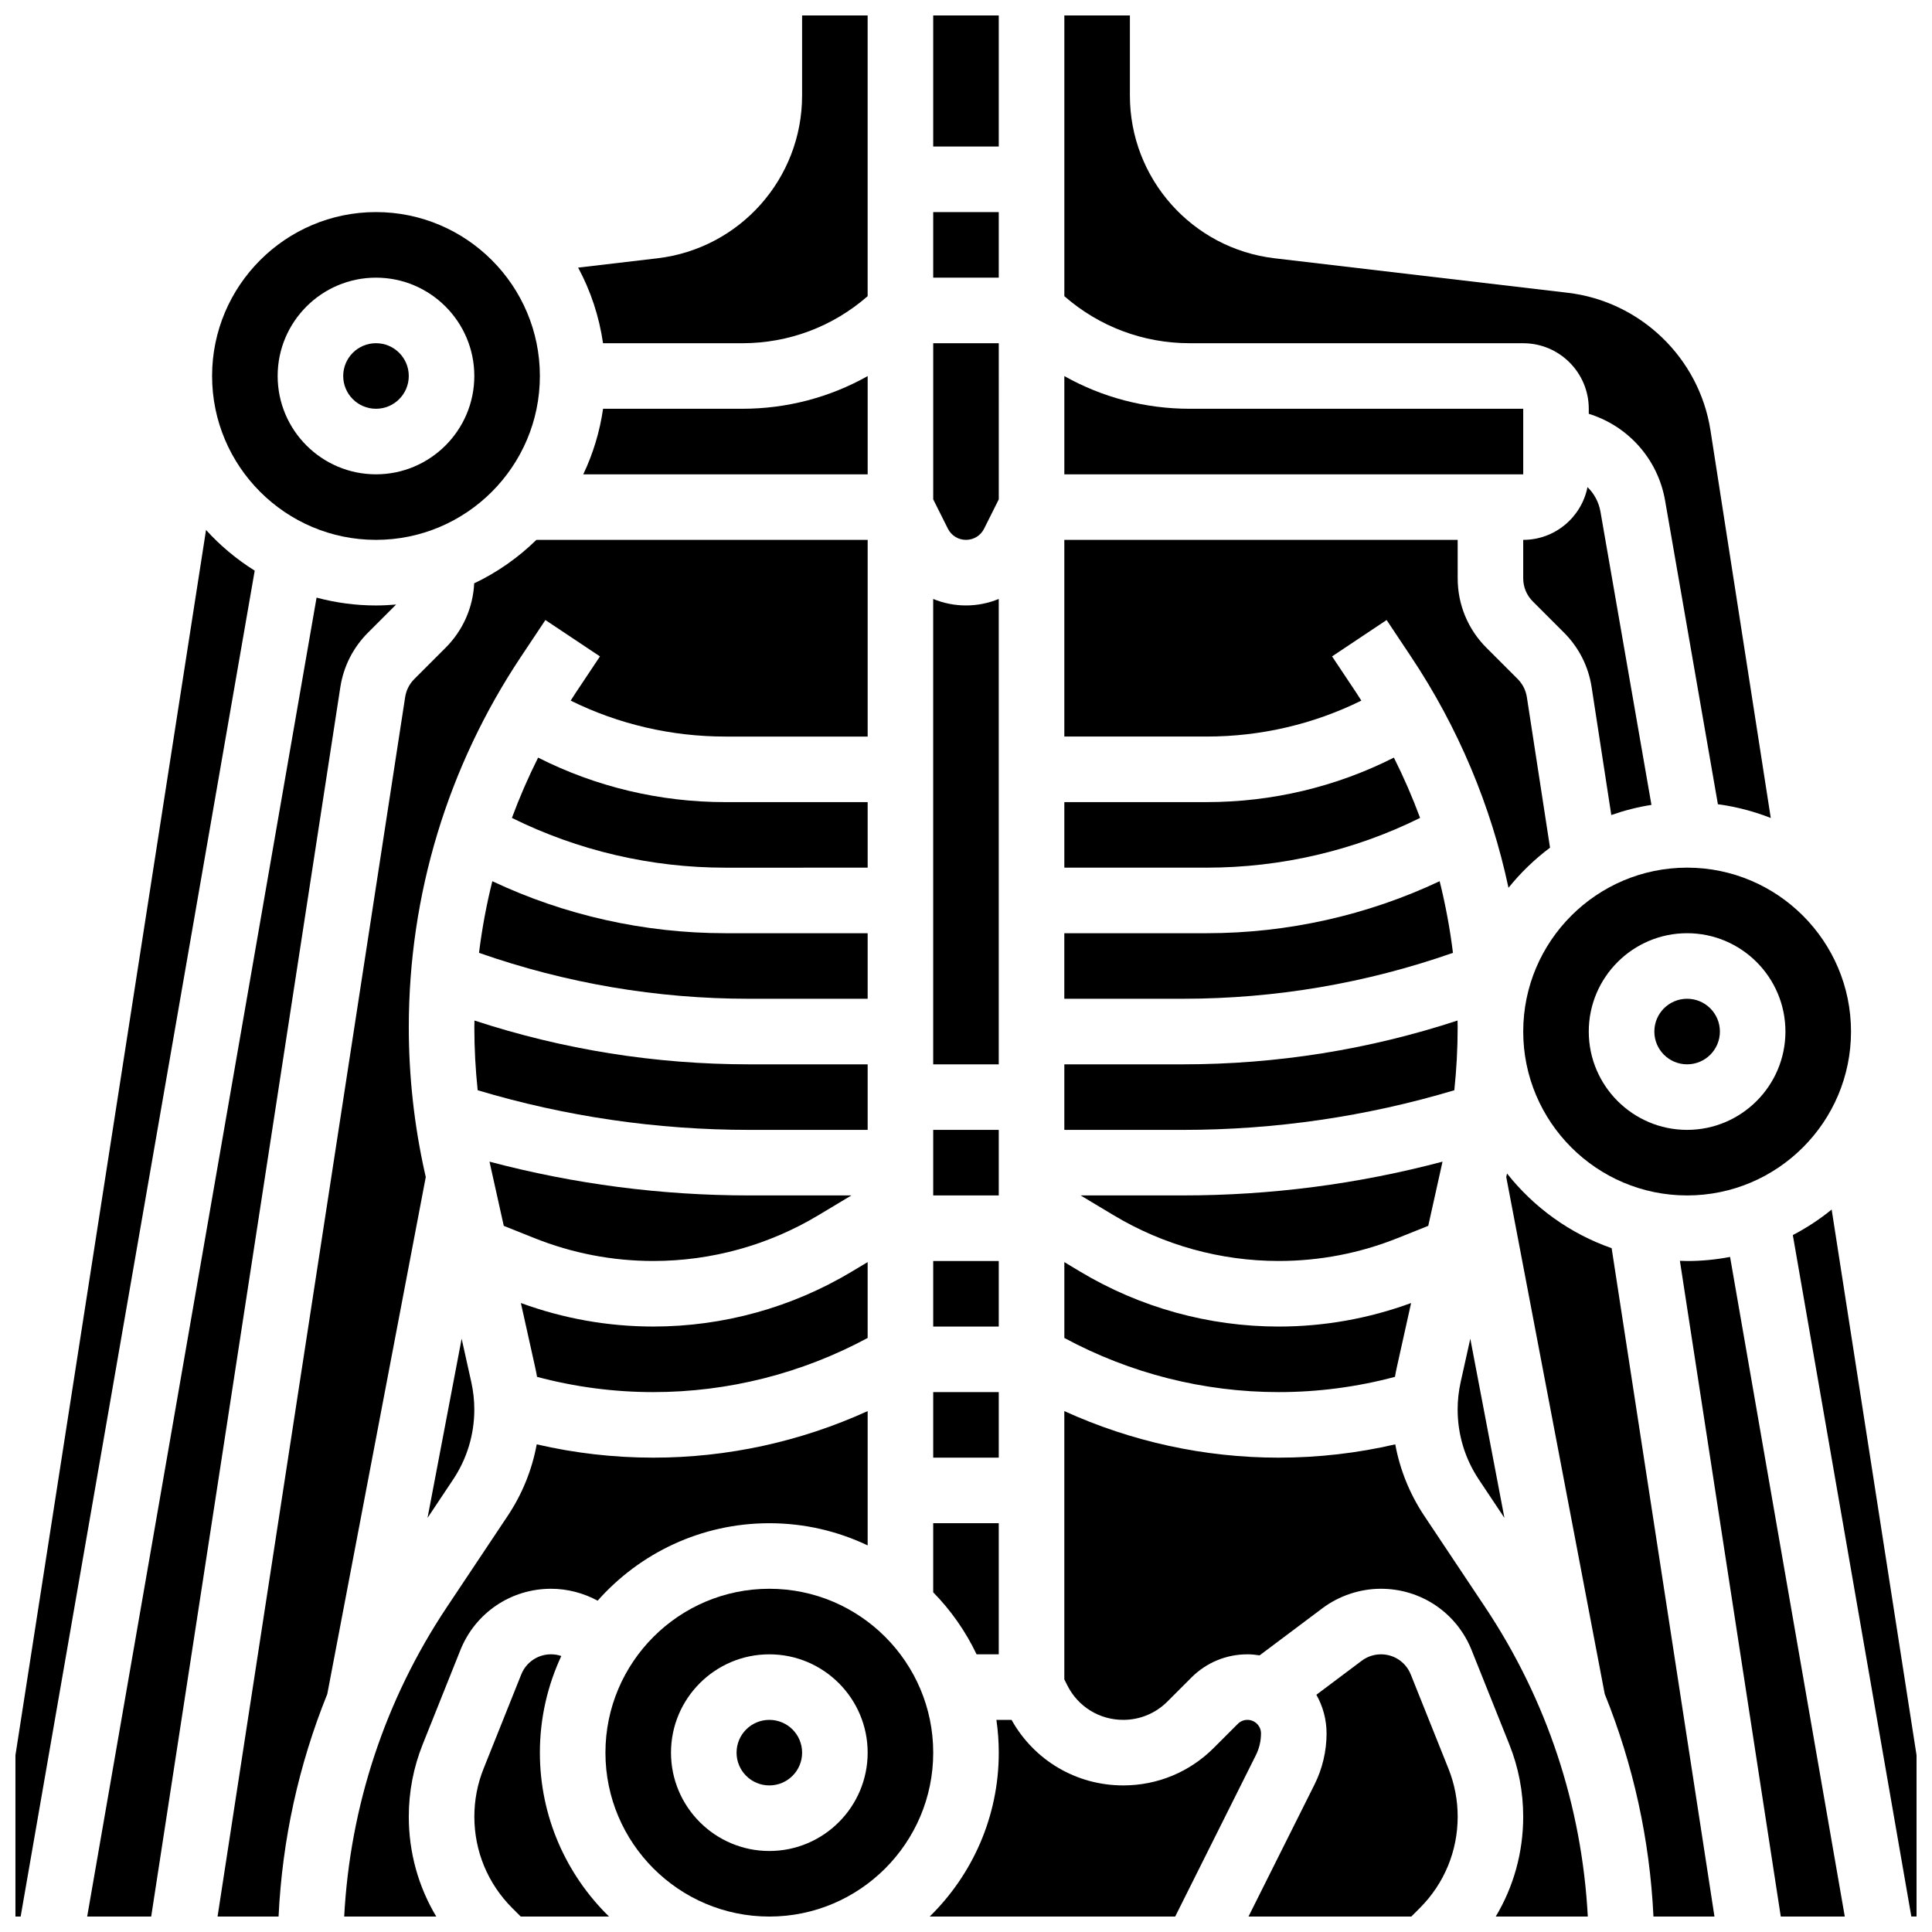
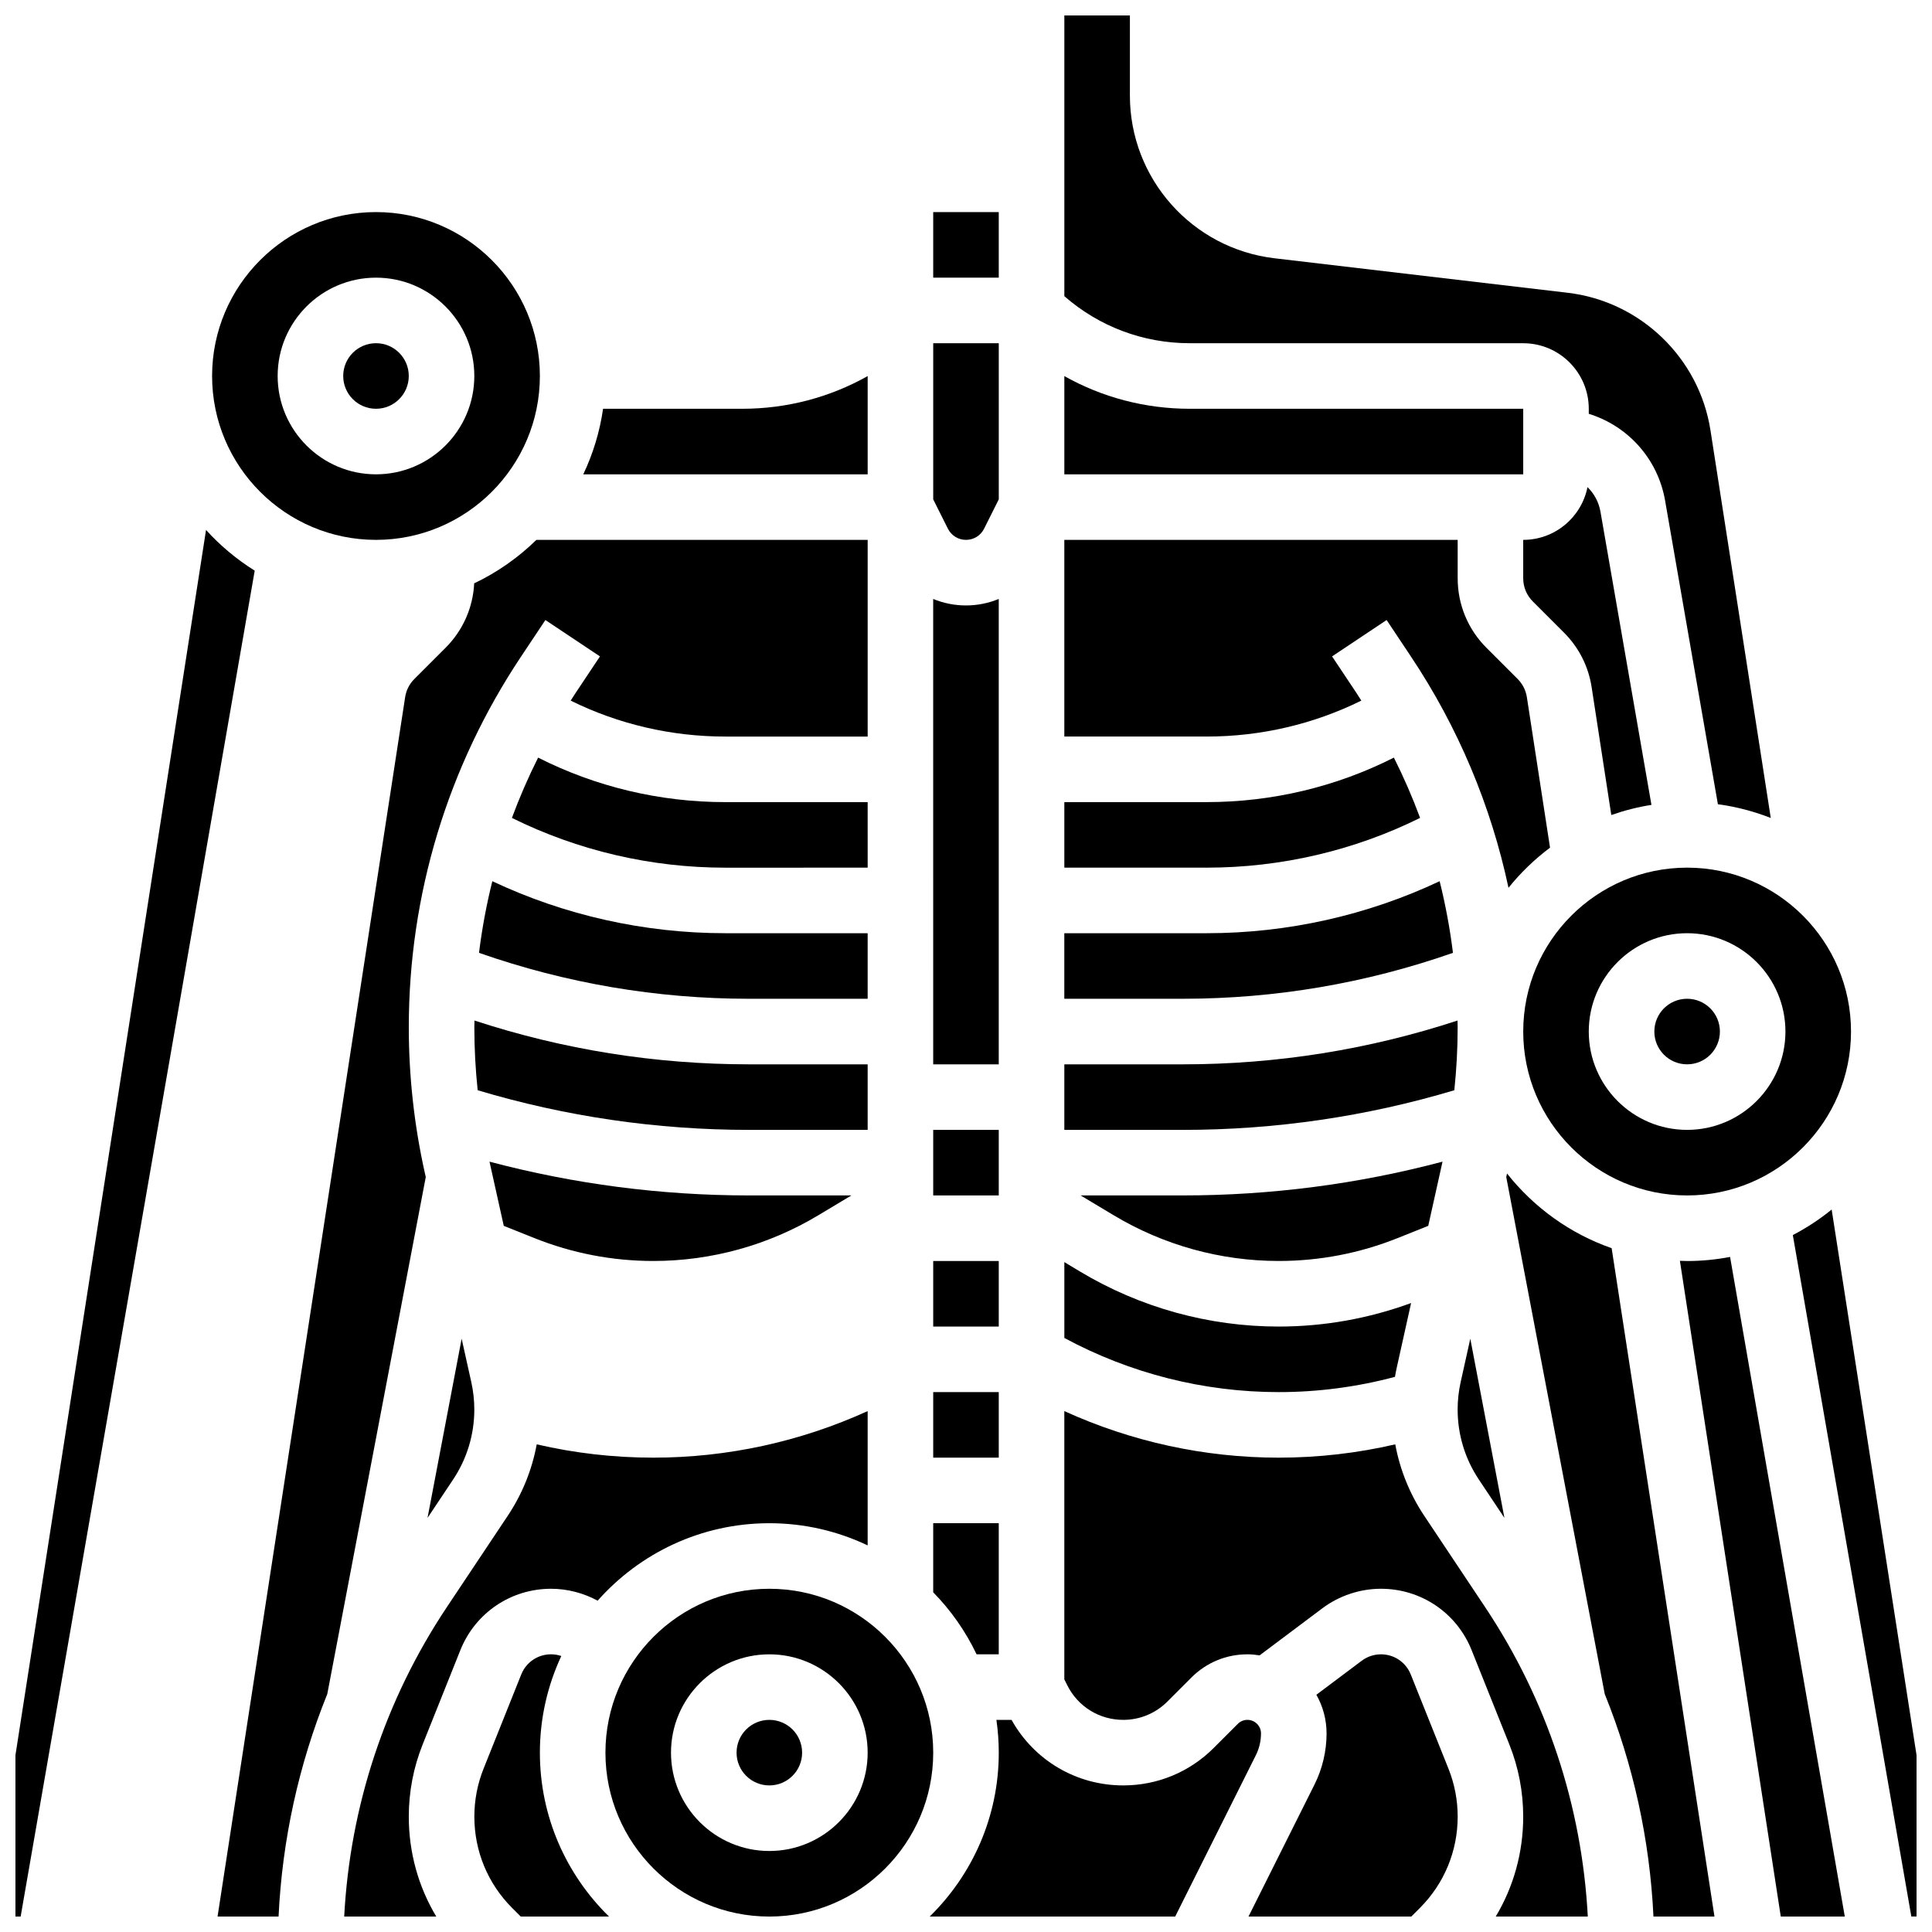
<svg xmlns="http://www.w3.org/2000/svg" width="800px" height="800px" version="1.1" viewBox="144 144 512 512">
  <defs>
    <clipPath id="o">
      <path d="m297 148.09h77v86.906h-77z" />
    </clipPath>
    <clipPath id="h">
-       <path d="m391 148.09h18v34.906h-18z" />
-     </clipPath>
+       </clipPath>
    <clipPath id="g">
      <path d="m426 148.09h188v212.91h-188z" />
    </clipPath>
    <clipPath id="f">
      <path d="m269 582h37v69.902h-37z" />
    </clipPath>
    <clipPath id="e">
      <path d="m390 599h89v52.902h-89z" />
    </clipPath>
    <clipPath id="d">
      <path d="m304 565h88v86.902h-88z" />
    </clipPath>
    <clipPath id="c">
      <path d="m474 582h57v69.902h-57z" />
    </clipPath>
    <clipPath id="b">
      <path d="m543 454h56v197.9h-56z" />
    </clipPath>
    <clipPath id="a">
      <path d="m619 464h32.902v187.9h-32.902z" />
    </clipPath>
    <clipPath id="n">
-       <path d="m426 517h139v134.9h-139z" />
+       <path d="m426 517h139v134.9h-139" />
    </clipPath>
    <clipPath id="m">
      <path d="m589 477h44v174.9h-44z" />
    </clipPath>
    <clipPath id="l">
      <path d="m235 517h139v134.9h-139z" />
    </clipPath>
    <clipPath id="k">
      <path d="m167 302h82v349.9h-82z" />
    </clipPath>
    <clipPath id="j">
      <path d="m201 287h173v364.9h-173z" />
    </clipPath>
    <clipPath id="i">
      <path d="m148.09 284h63.906v367.9h-63.906z" />
    </clipPath>
  </defs>
  <path d="m408.68 302.73c-2.699 1.109-5.637 1.719-8.688 1.719-3.051 0-5.984-0.605-8.688-1.719l0.004 123.33h17.371z" />
  <path d="m391.31 443.43h17.371v17.371h-17.371z" />
  <path d="m391.31 200.21h17.371v17.371h-17.371z" />
  <path d="m391.31 478.18h17.371v17.371h-17.371z" />
  <path d="m400 287.07c2.047 0 3.887-1.137 4.801-2.969l3.887-7.769-0.004-41.379h-17.371v41.383l3.887 7.769c0.914 1.828 2.754 2.965 4.801 2.965z" />
  <path d="m408.68 582.41v-34.746h-17.371v18.309c4.68 4.781 8.582 10.328 11.496 16.438z" />
  <path d="m303.82 252.33c-0.883 6.133-2.676 11.973-5.25 17.371h75.371v-26.035c-10.043 5.648-21.414 8.664-33.254 8.664z" />
  <path d="m391.31 512.92h17.371v17.371h-17.371z" />
  <g clip-path="url(#o)">
-     <path d="m340.68 234.96c12.359 0 24.035-4.41 33.254-12.469v-74.395h-17.371v21.223c0 22.02-16.488 40.562-38.359 43.133l-20.992 2.469c3.301 6.129 5.57 12.887 6.598 20.039z" />
-   </g>
+     </g>
  <g clip-path="url(#h)">
    <path d="m391.31 148.09h17.371v34.746h-17.371z" />
  </g>
  <path d="m530.29 517.54c0 6.621 1.941 13.031 5.613 18.543l6.785 10.176-9.043-47.484-2.559 11.516c-0.527 2.375-0.797 4.816-0.797 7.25z" />
  <path d="m547.67 252.33h-88.355c-11.84 0-23.211-3.016-33.254-8.664v26.035h121.61z" />
  <path d="m504.77 329.67c-0.438-0.676-0.855-1.363-1.305-2.035l-6.453-9.684 14.457-9.637 6.453 9.684c12.516 18.77 21.211 39.523 25.844 61.273 3.211-3.984 6.906-7.562 11.008-10.629l-6.137-39.879c-0.285-1.84-1.129-3.508-2.441-4.82l-8.262-8.262c-4.922-4.922-7.633-11.465-7.633-18.426l-0.004-10.18h-104.24v52.117h37.727c14.336 0.004 28.34-3.277 40.984-9.523z" />
  <g clip-path="url(#g)">
    <path d="m547.67 234.96c9.578 0 17.371 7.793 17.371 17.371v1.332c10.301 3.18 18.289 11.867 20.223 22.98l13.996 80.488c4.875 0.656 9.566 1.895 14.012 3.641l-15.98-102.73c-2.984-19.195-18.547-34.188-37.844-36.457l-77.66-9.137c-21.863-2.574-38.355-21.117-38.355-43.133v-21.223h-17.371v74.395c9.219 8.059 20.895 12.469 33.254 12.469z" />
  </g>
  <path d="m520.34 360.75c-2.016-5.438-4.332-10.77-6.945-15.977-15.273 7.731-32.242 11.793-49.609 11.793h-37.727v17.371h37.727c19.727 0 39.125-4.547 56.555-13.188z" />
  <path d="m571.01 359.99c3.422-1.199 6.973-2.113 10.641-2.688l-13.508-77.684c-0.445-2.57-1.688-4.82-3.441-6.527-1.582 7.961-8.617 13.98-17.035 13.98v10.176c0 2.32 0.902 4.5 2.543 6.141l8.262 8.262c3.945 3.945 6.481 8.945 7.328 14.465z" />
  <path d="m430.38 460.8 8.781 5.269c13.199 7.918 28.309 12.102 43.699 12.102 10.855 0 21.469-2.043 31.543-6.074l8.098-3.238 3.781-17.008c-22.398 5.938-45.484 8.949-68.82 8.949z" />
  <path d="m529.41 432.93c0.582-5.539 0.883-11.109 0.883-16.672 0-0.602-0.027-1.203-0.031-1.805-23.5 7.703-47.934 11.609-72.805 11.609h-31.398v17.371h31.398c24.477 0 48.652-3.535 71.953-10.504z" />
  <path d="m529.05 396.51c-0.793-6.41-1.973-12.746-3.527-18.984-19.16 9.035-40.289 13.785-61.742 13.785h-37.727v17.371h31.398c24.512 0 48.562-4.098 71.598-12.172z" />
  <path d="m513.68 508.88c0.137-0.789 0.281-1.574 0.453-2.352l3.824-17.211c-11.27 4.121-23.055 6.234-35.098 6.234-18.539 0-36.738-5.043-52.637-14.578l-4.16-2.504v20.102c17.426 9.395 36.957 14.352 56.801 14.352 10.453 0 20.793-1.367 30.816-4.043z" />
  <path d="m252.33 243.64c0 4.797-3.891 8.688-8.688 8.688s-8.688-3.891-8.688-8.688 3.891-8.688 8.688-8.688 8.688 3.891 8.688 8.688" />
  <g clip-path="url(#f)">
    <path d="m292.75 582.86c-0.875-0.297-1.793-0.453-2.719-0.453-3.5 0-6.602 2.102-7.898 5.348l-9.977 24.945c-1.625 4.062-2.449 8.344-2.449 12.723 0 9.152 3.562 17.754 10.035 24.227l2.25 2.25h23.398c-11.293-11.043-18.316-26.43-18.316-43.43 0-9.148 2.043-17.82 5.676-25.609z" />
  </g>
  <g clip-path="url(#e)">
    <path d="m478.18 603.38c0-1.984-1.613-3.598-3.598-3.598-0.961 0-1.863 0.375-2.543 1.055l-6.379 6.379c-6.41 6.41-14.93 9.938-23.992 9.938-12.406 0-23.598-6.625-29.598-17.371h-4.012c0.41 2.84 0.629 5.734 0.629 8.688 0 17-7.023 32.387-18.309 43.434h65.059l21.383-42.766c0.891-1.781 1.359-3.769 1.359-5.758z" />
  </g>
  <g clip-path="url(#d)">
    <path d="m347.88 565.04c-23.949 0-43.434 19.484-43.434 43.434 0 23.949 19.484 43.434 43.434 43.434 23.949 0 43.434-19.484 43.434-43.434 0-23.949-19.484-43.434-43.434-43.434zm0 69.492c-14.371 0-26.059-11.691-26.059-26.059 0-14.371 11.691-26.059 26.059-26.059 14.371 0 26.059 11.691 26.059 26.059 0 14.367-11.688 26.059-26.059 26.059z" />
  </g>
  <g clip-path="url(#c)">
    <path d="m517.87 587.76c-1.301-3.25-4.402-5.348-7.898-5.348-1.828 0-3.641 0.605-5.106 1.703l-12.012 9.012c1.711 3.035 2.699 6.531 2.699 10.258 0 4.672-1.105 9.348-3.191 13.523l-17.5 34.992h43.152l2.25-2.25c6.469-6.469 10.035-15.074 10.035-24.227 0-4.379-0.824-8.66-2.449-12.723z" />
  </g>
  <path d="m356.57 608.47c0 4.797-3.891 8.684-8.688 8.684s-8.684-3.887-8.684-8.684 3.887-8.688 8.684-8.688 8.688 3.891 8.688 8.688" />
  <path d="m599.79 417.37c0 4.797-3.891 8.688-8.688 8.688s-8.684-3.891-8.684-8.688 3.887-8.688 8.684-8.688 8.688 3.891 8.688 8.688" />
  <g clip-path="url(#b)">
    <path d="m543.38 454.99-0.207 0.938 26.098 137c7.566 18.723 11.941 38.609 12.914 58.973h16.168l-27.25-177.12c-11.031-3.852-20.617-10.797-27.723-19.789z" />
  </g>
  <g clip-path="url(#a)">
    <path d="m629.41 464.54c-3.18 2.59-6.629 4.856-10.293 6.766l31.406 180.59h1.379v-42.758z" />
  </g>
  <g clip-path="url(#n)">
    <path d="m521.45 545.72c-3.852-5.781-6.449-12.215-7.691-18.953-10.102 2.34-20.453 3.527-30.902 3.527-19.645 0-39.02-4.242-56.801-12.34v71.094l0.793 1.582c2.824 5.644 8.5 9.152 14.812 9.152 4.422 0 8.582-1.723 11.711-4.852l6.379-6.379c3.961-3.961 9.227-6.141 14.828-6.141 1.102 0 2.176 0.109 3.231 0.277l16.629-12.473c4.449-3.336 9.965-5.176 15.527-5.176 10.645 0 20.078 6.387 24.031 16.27l9.977 24.945c2.449 6.125 3.691 12.578 3.691 19.176 0 9.473-2.535 18.555-7.281 26.477h24.398c-1.543-29.277-10.848-57.457-27.195-81.98z" />
  </g>
  <g clip-path="url(#m)">
    <path d="m591.1 478.18c-0.641 0-1.273-0.027-1.91-0.051l26.734 173.78h16.965l-30.402-174.81c-3.688 0.703-7.492 1.086-11.387 1.086z" />
  </g>
  <g clip-path="url(#l)">
    <path d="m266 581.31c3.953-9.883 13.387-16.27 24.031-16.27 4.305 0 8.574 1.113 12.352 3.156 11.148-12.578 27.406-20.527 45.496-20.527 9.32 0 18.156 2.113 26.059 5.879v-35.594c-17.781 8.098-37.156 12.34-56.801 12.34-10.449 0-20.801-1.188-30.902-3.527-1.238 6.742-3.836 13.176-7.691 18.953l-16.137 24.203c-16.344 24.523-25.648 52.703-27.191 81.98h24.398c-4.75-7.918-7.281-17-7.281-26.473 0-6.598 1.242-13.051 3.691-19.176z" />
  </g>
  <path d="m547.67 417.37c0 23.949 19.484 43.434 43.434 43.434 23.949 0 43.434-19.484 43.434-43.434 0-23.949-19.484-43.434-43.434-43.434-23.953 0-43.434 19.484-43.434 43.434zm69.488 0c0 14.371-11.691 26.059-26.059 26.059-14.371 0-26.059-11.691-26.059-26.059 0-14.371 11.691-26.059 26.059-26.059 14.371 0 26.059 11.688 26.059 26.059z" />
  <g clip-path="url(#k)">
-     <path d="m241.52 311.66 7.457-7.457c-1.762 0.156-3.539 0.25-5.336 0.25-5.445 0-10.723-0.73-15.746-2.078l-60.793 349.53h16.965l50.121-325.78c0.852-5.516 3.387-10.516 7.332-14.465z" />
-   </g>
+     </g>
  <g clip-path="url(#j)">
    <path d="m256.55 454.68c-2.797-12.598-4.215-25.523-4.215-38.426 0-35.086 10.285-69.062 29.75-98.254l6.453-9.684 14.457 9.637-6.453 9.684c-0.449 0.672-0.867 1.355-1.305 2.035 12.645 6.246 26.648 9.523 40.98 9.523h37.723v-52.117h-87.801c-4.793 4.691-10.348 8.598-16.473 11.508-0.324 6.461-2.992 12.488-7.598 17.094l-8.262 8.262c-1.316 1.316-2.16 2.984-2.441 4.82l-49.711 323.14h16.168c0.969-20.363 5.348-40.25 12.914-58.973l26.098-137z" />
  </g>
-   <path d="m286.32 508.88c10.023 2.676 20.363 4.043 30.816 4.043 19.844 0 39.375-4.957 56.801-14.352v-20.102l-4.168 2.5c-15.895 9.539-34.094 14.578-52.633 14.578-12.039 0-23.824-2.113-35.098-6.234l3.824 17.211c0.176 0.781 0.32 1.566 0.457 2.356z" />
  <path d="m243.64 287.07c23.949 0 43.434-19.484 43.434-43.434s-19.484-43.434-43.434-43.434c-23.949 0.004-43.434 19.488-43.434 43.438s19.484 43.43 43.434 43.43zm0-69.488c14.371 0 26.059 11.691 26.059 26.059 0 14.371-11.691 26.059-26.059 26.059-14.371 0-26.059-11.691-26.059-26.059 0-14.371 11.688-26.059 26.059-26.059z" />
  <g clip-path="url(#i)">
    <path d="m198.6 284.45-50.508 324.7v42.758h1.379l62.031-356.68c-4.781-2.992-9.129-6.617-12.902-10.781z" />
  </g>
  <path d="m373.94 391.31h-37.727c-21.457 0-42.582-4.75-61.742-13.781-1.555 6.238-2.734 12.574-3.527 18.984 23.035 8.07 47.086 12.172 71.598 12.172l31.398-0.004z" />
  <path d="m257.3 546.26 6.785-10.18c3.672-5.508 5.613-11.922 5.613-18.543 0-2.434-0.27-4.875-0.797-7.25l-2.559-11.516z" />
  <path d="m373.94 356.57h-37.727c-17.367 0-34.336-4.062-49.609-11.793-2.609 5.207-4.926 10.539-6.945 15.977 17.426 8.641 36.828 13.191 56.555 13.191l37.727-0.004z" />
  <path d="m360.84 466.07 8.781-5.269h-27.078c-23.34 0-46.426-3.012-68.82-8.949l3.781 17.008 8.098 3.238c10.078 4.031 20.691 6.074 31.543 6.074 15.387 0 30.496-4.184 43.695-12.102z" />
  <path d="m373.94 426.06h-31.398c-24.871 0-49.305-3.906-72.805-11.609-0.008 0.602-0.031 1.199-0.031 1.805 0 5.566 0.301 11.133 0.883 16.672 23.301 6.969 47.477 10.504 71.953 10.504h31.398z" />
</svg>